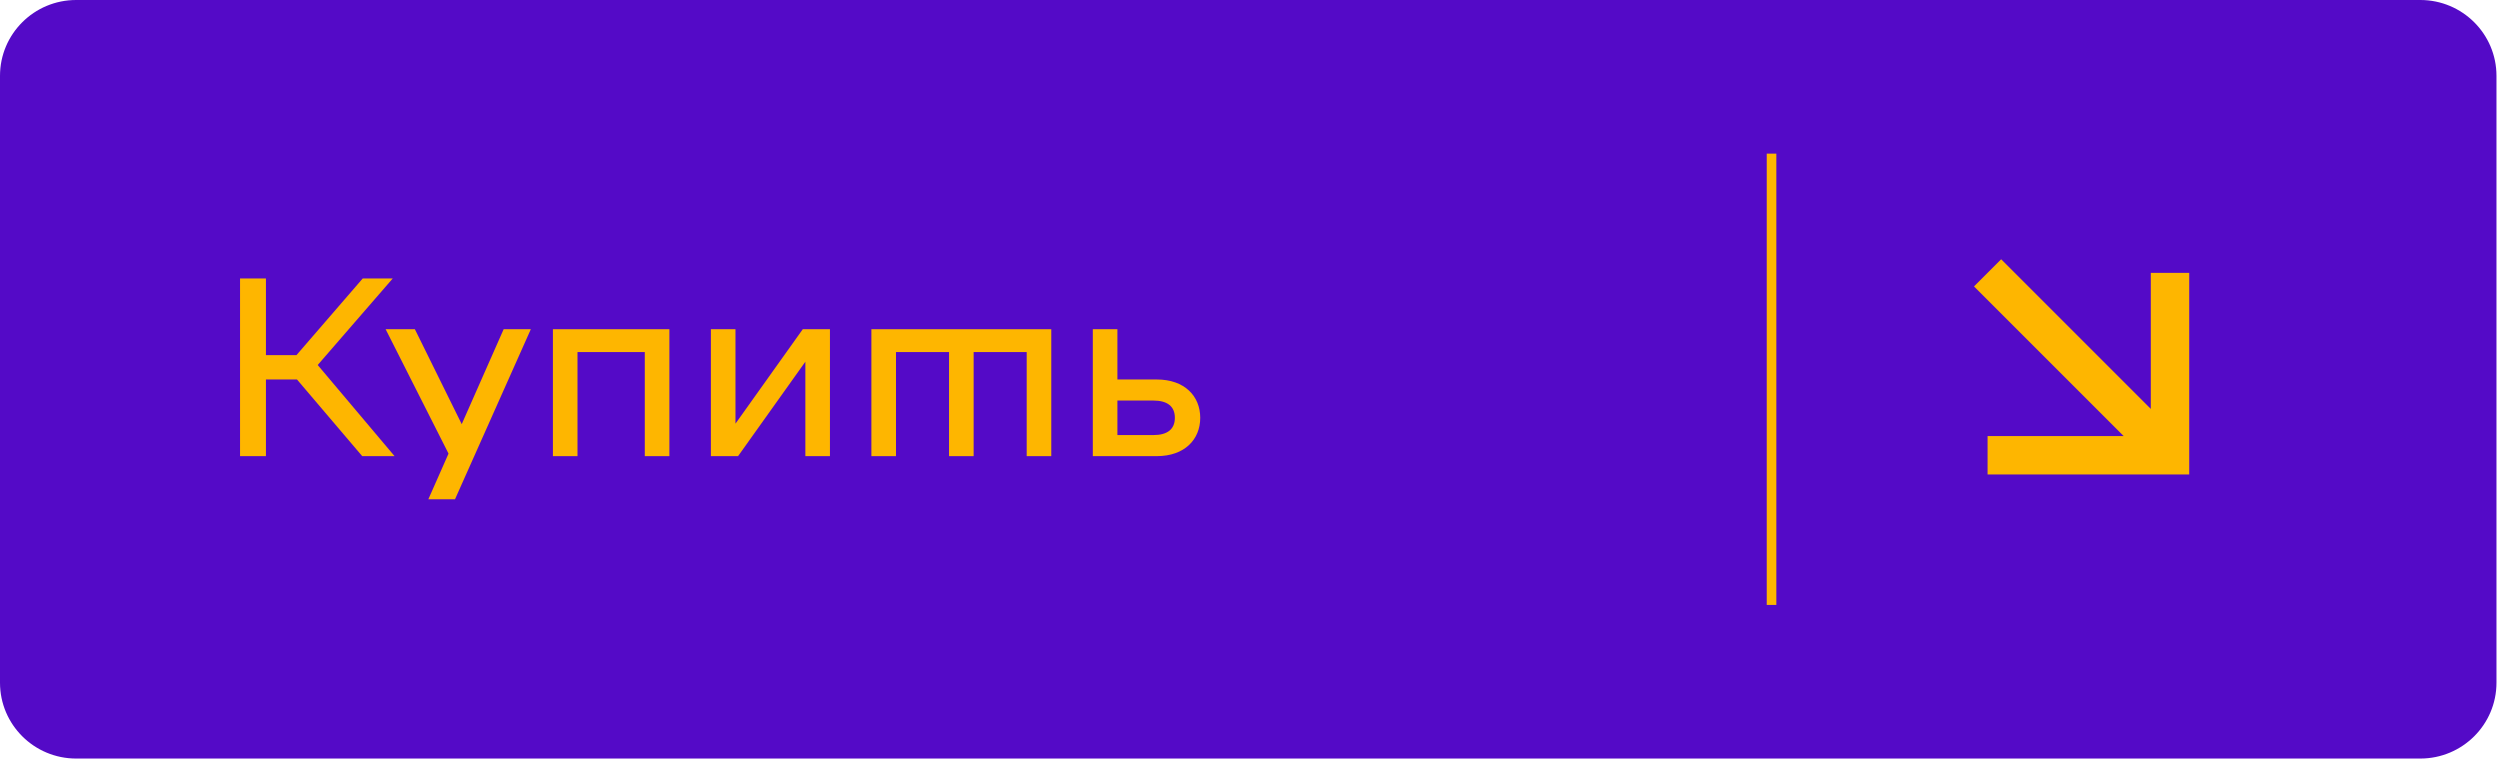
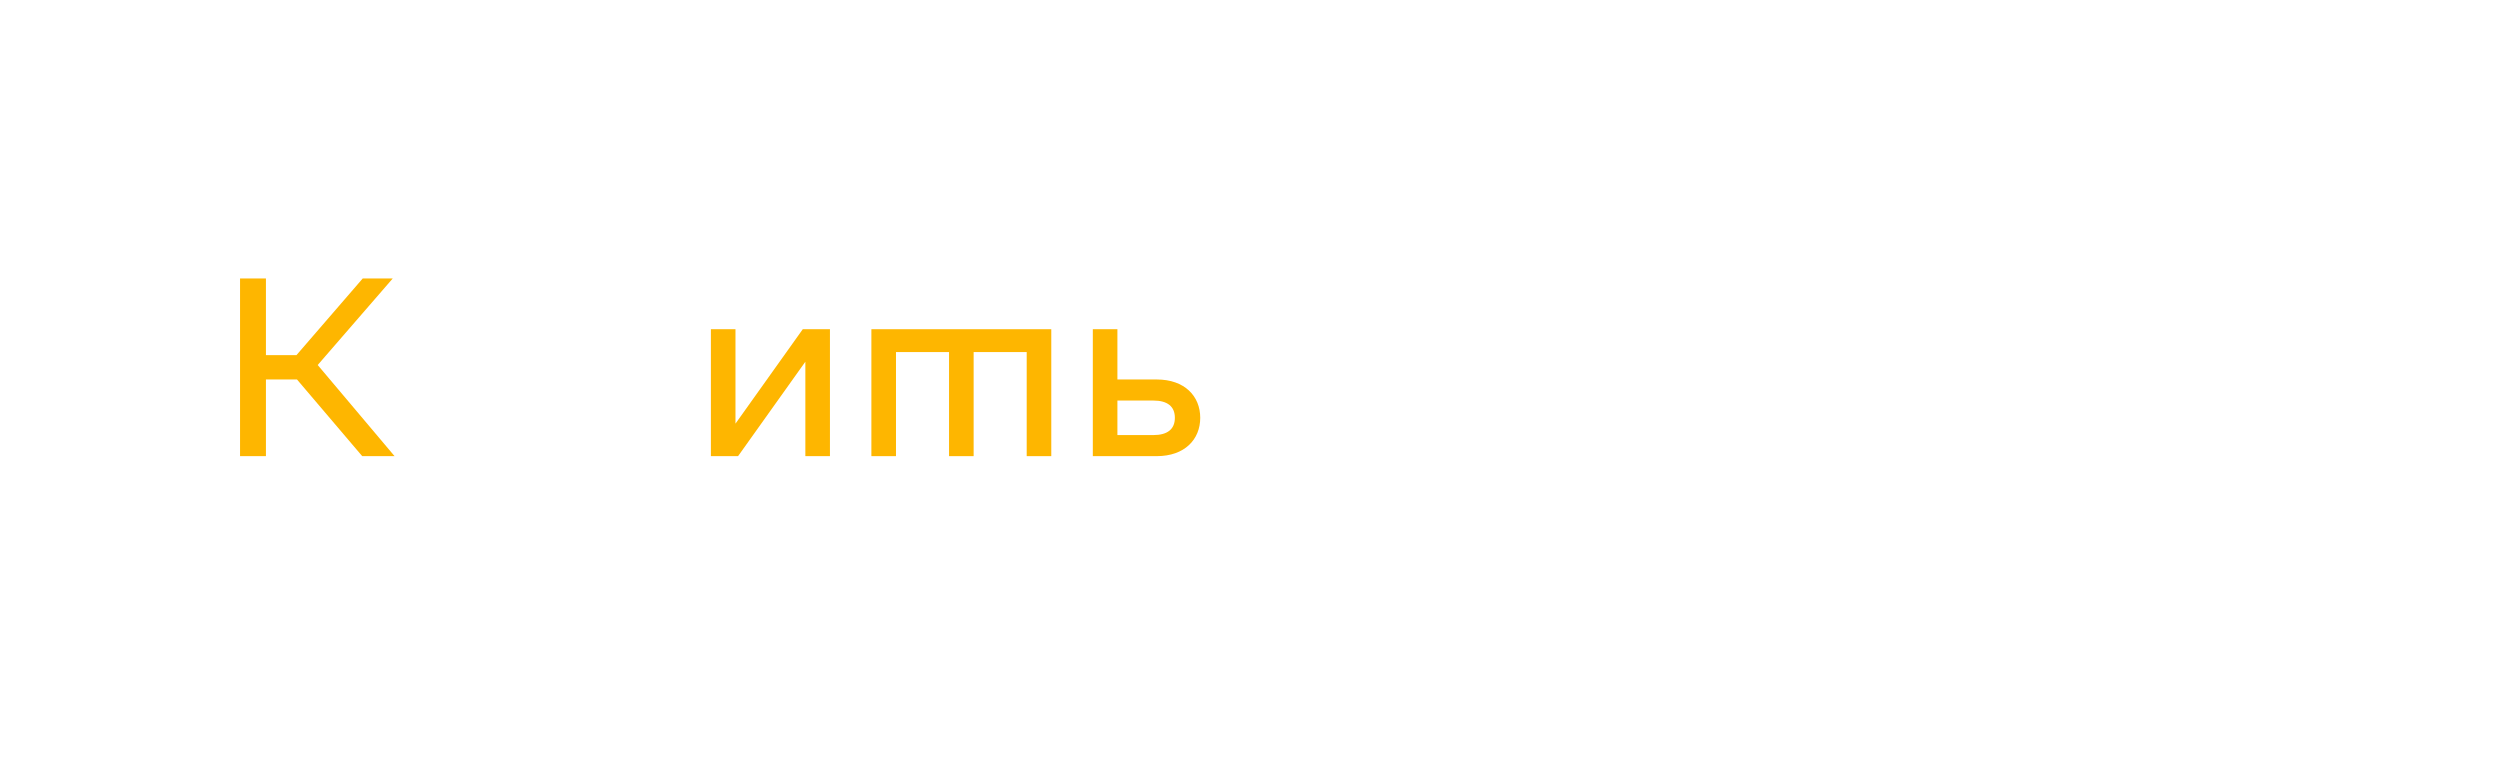
<svg xmlns="http://www.w3.org/2000/svg" width="236" height="72" viewBox="0 0 236 72" fill="none">
-   <path d="M0 7.161C0 3.206 3.219 0 7.191 0H228.476C232.448 0 235.667 3.206 235.667 7.161V64.446C235.667 68.401 232.448 71.607 228.476 71.607H7.191C3.219 71.607 0 68.401 0 64.446V7.161Z" fill="#540AC7" />
-   <path fill-rule="evenodd" clip-rule="evenodd" d="M166.78 57.105V14.503H167.687V57.105H166.78Z" fill="#FEB600" />
-   <path fill-rule="evenodd" clip-rule="evenodd" d="M206.662 25.756L206.662 44.79L187.627 44.79L187.627 41.164L200.473 41.164L186.346 27.037L188.909 24.474L203.036 38.601L203.036 25.756L206.662 25.756Z" fill="#FEB600" />
  <path d="M34.193 43.06H37.247L29.991 34.457L37.076 26.286H34.242L27.987 33.523H25.104V26.286H22.66V43.06H25.104V35.823H28.036L34.193 43.06Z" fill="#FEB600" />
-   <path d="M47.545 31.078L43.587 40.04L39.164 31.078H36.403L42.341 42.82L40.435 47.133H42.952L50.111 31.078H47.545Z" fill="#FEB600" />
-   <path d="M63.19 31.078H52.195V43.06H54.516V33.235H60.868V43.06H63.19V31.078Z" fill="#FEB600" />
  <path d="M67.108 43.06H69.673L76.026 34.146V43.06H78.347V31.078H75.782L69.429 39.992V31.078H67.108V43.06Z" fill="#FEB600" />
  <path d="M99.241 31.078H82.259V43.06H84.581V33.235H89.59V43.06H91.911V33.235H96.92V43.06H99.241V31.078Z" fill="#FEB600" />
  <path d="M109.197 35.823H105.483V31.078H103.162V43.06H109.197C111.836 43.06 113.302 41.478 113.302 39.441C113.302 37.404 111.836 35.823 109.197 35.823ZM108.879 41.071H105.483V37.812H108.879C110.199 37.812 110.907 38.363 110.907 39.441C110.907 40.52 110.199 41.071 108.879 41.071Z" fill="#FEB600" />
</svg>